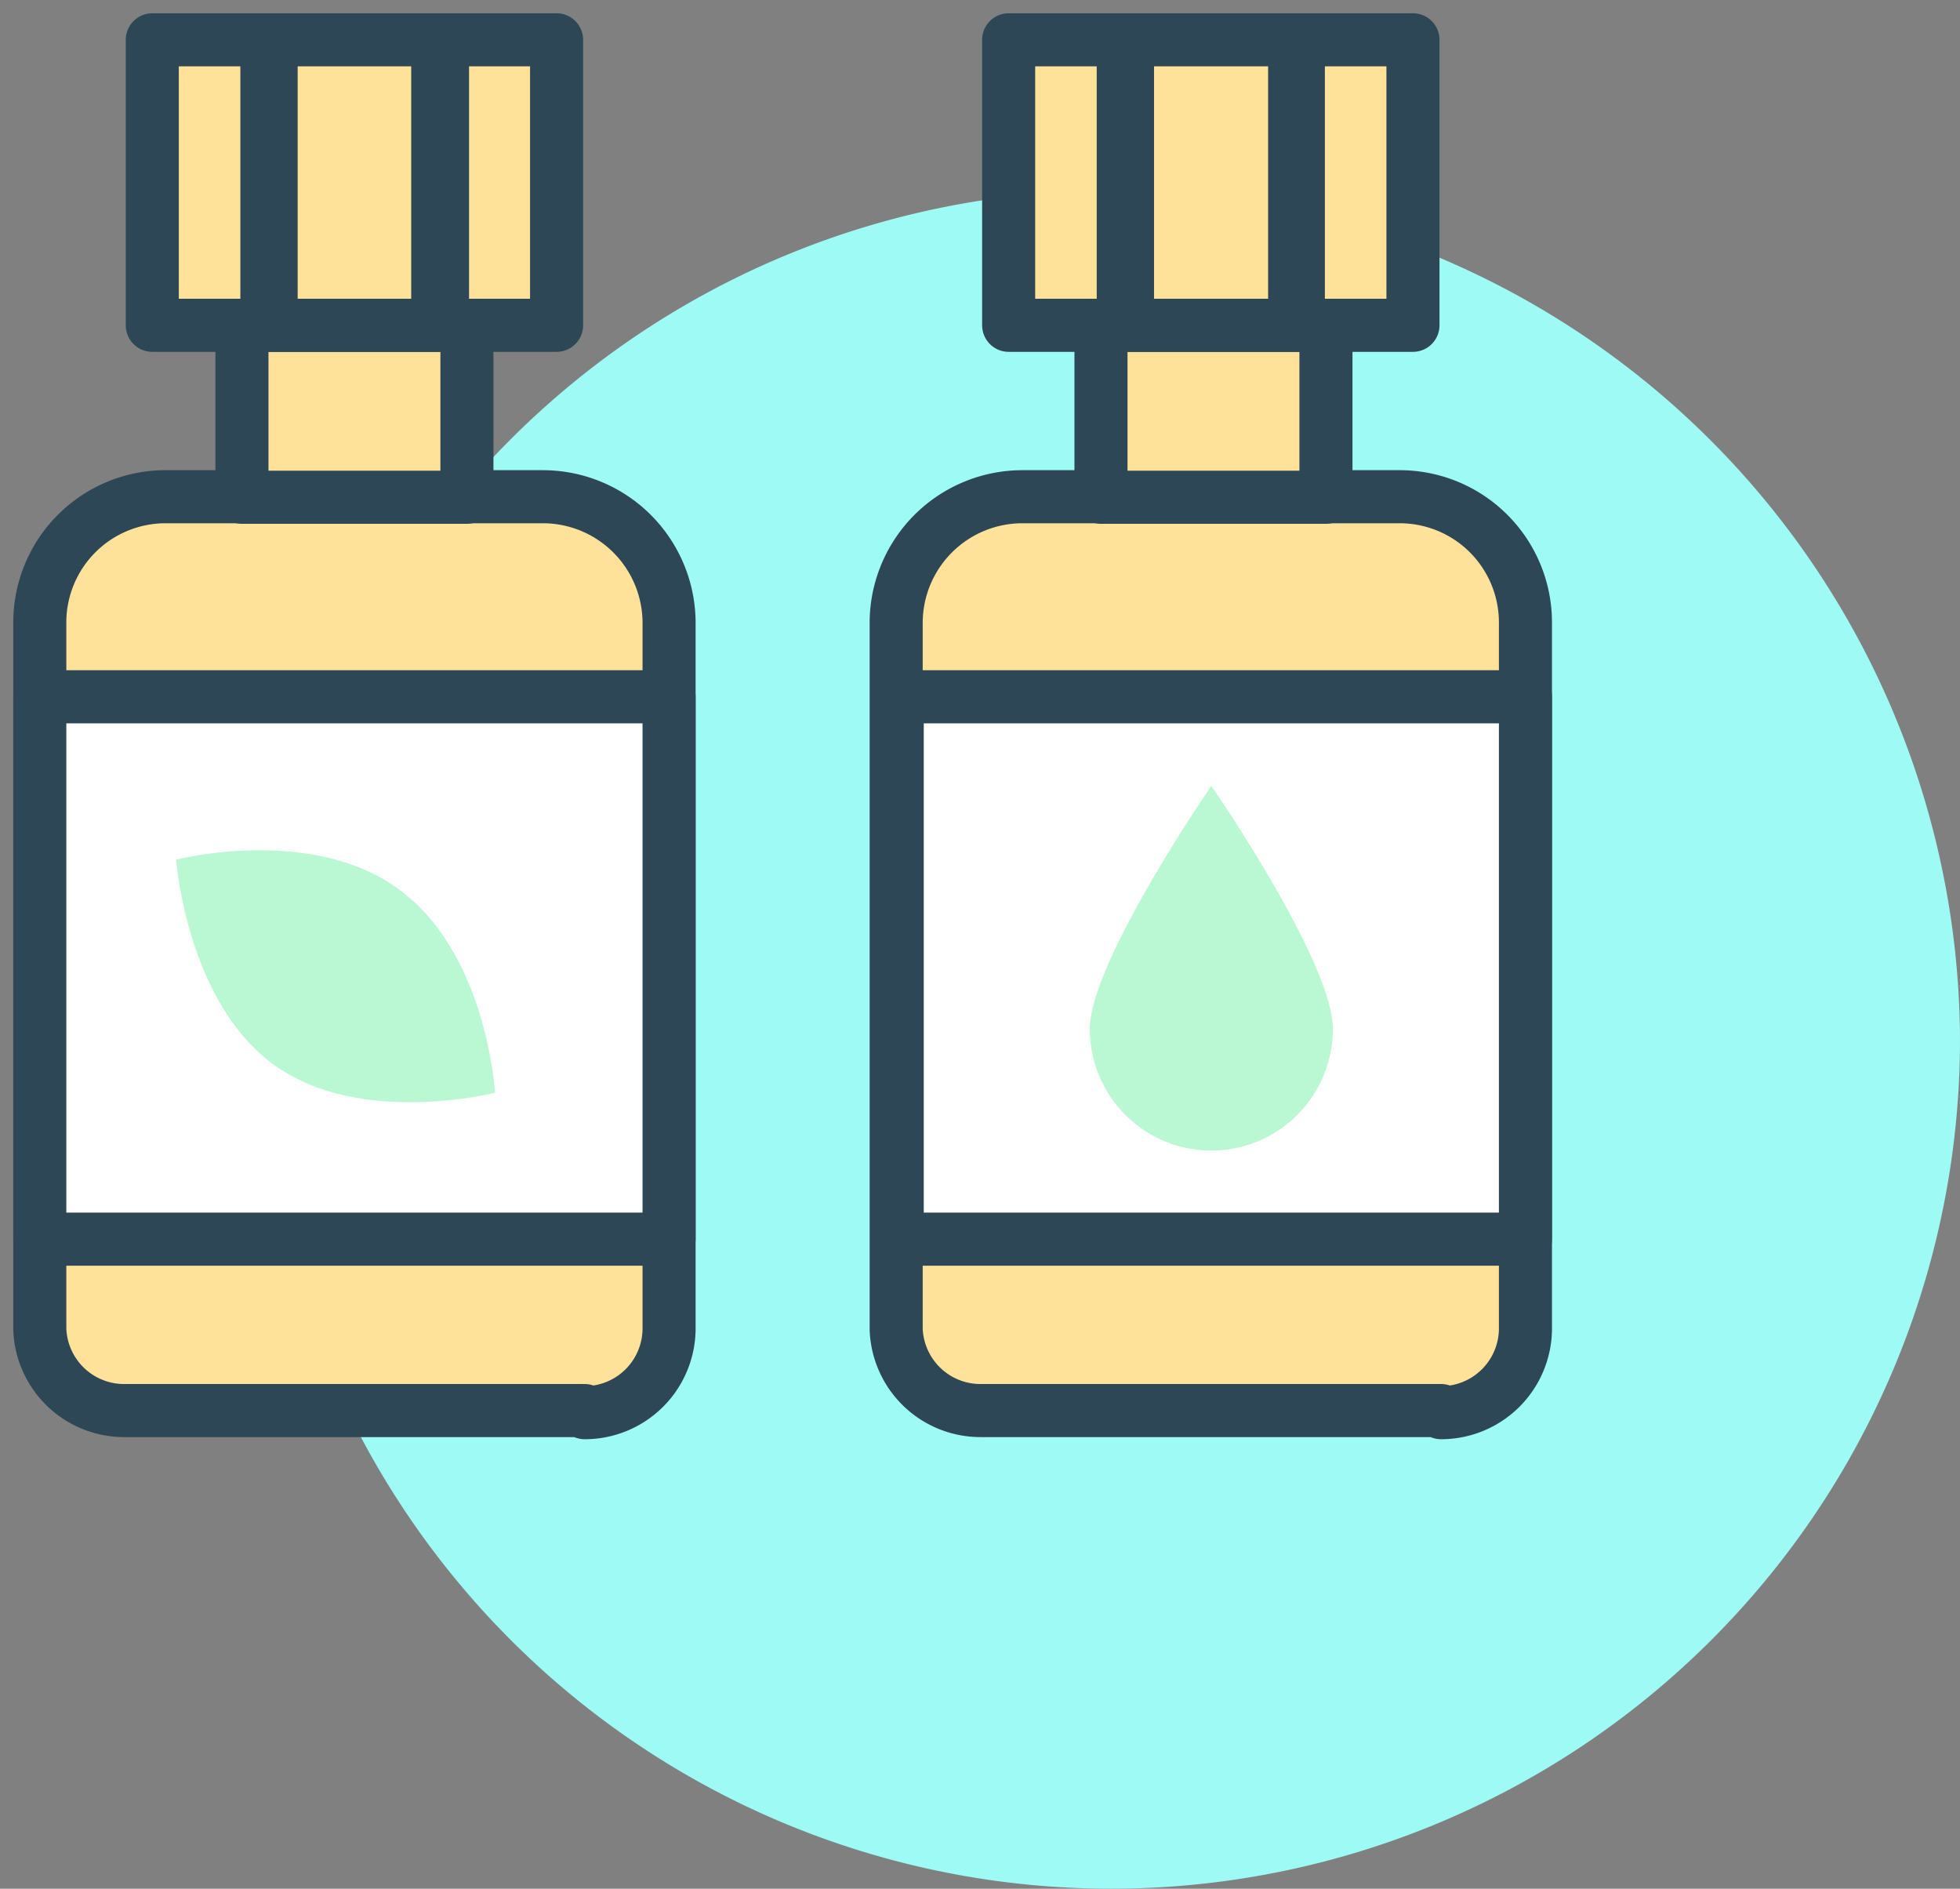
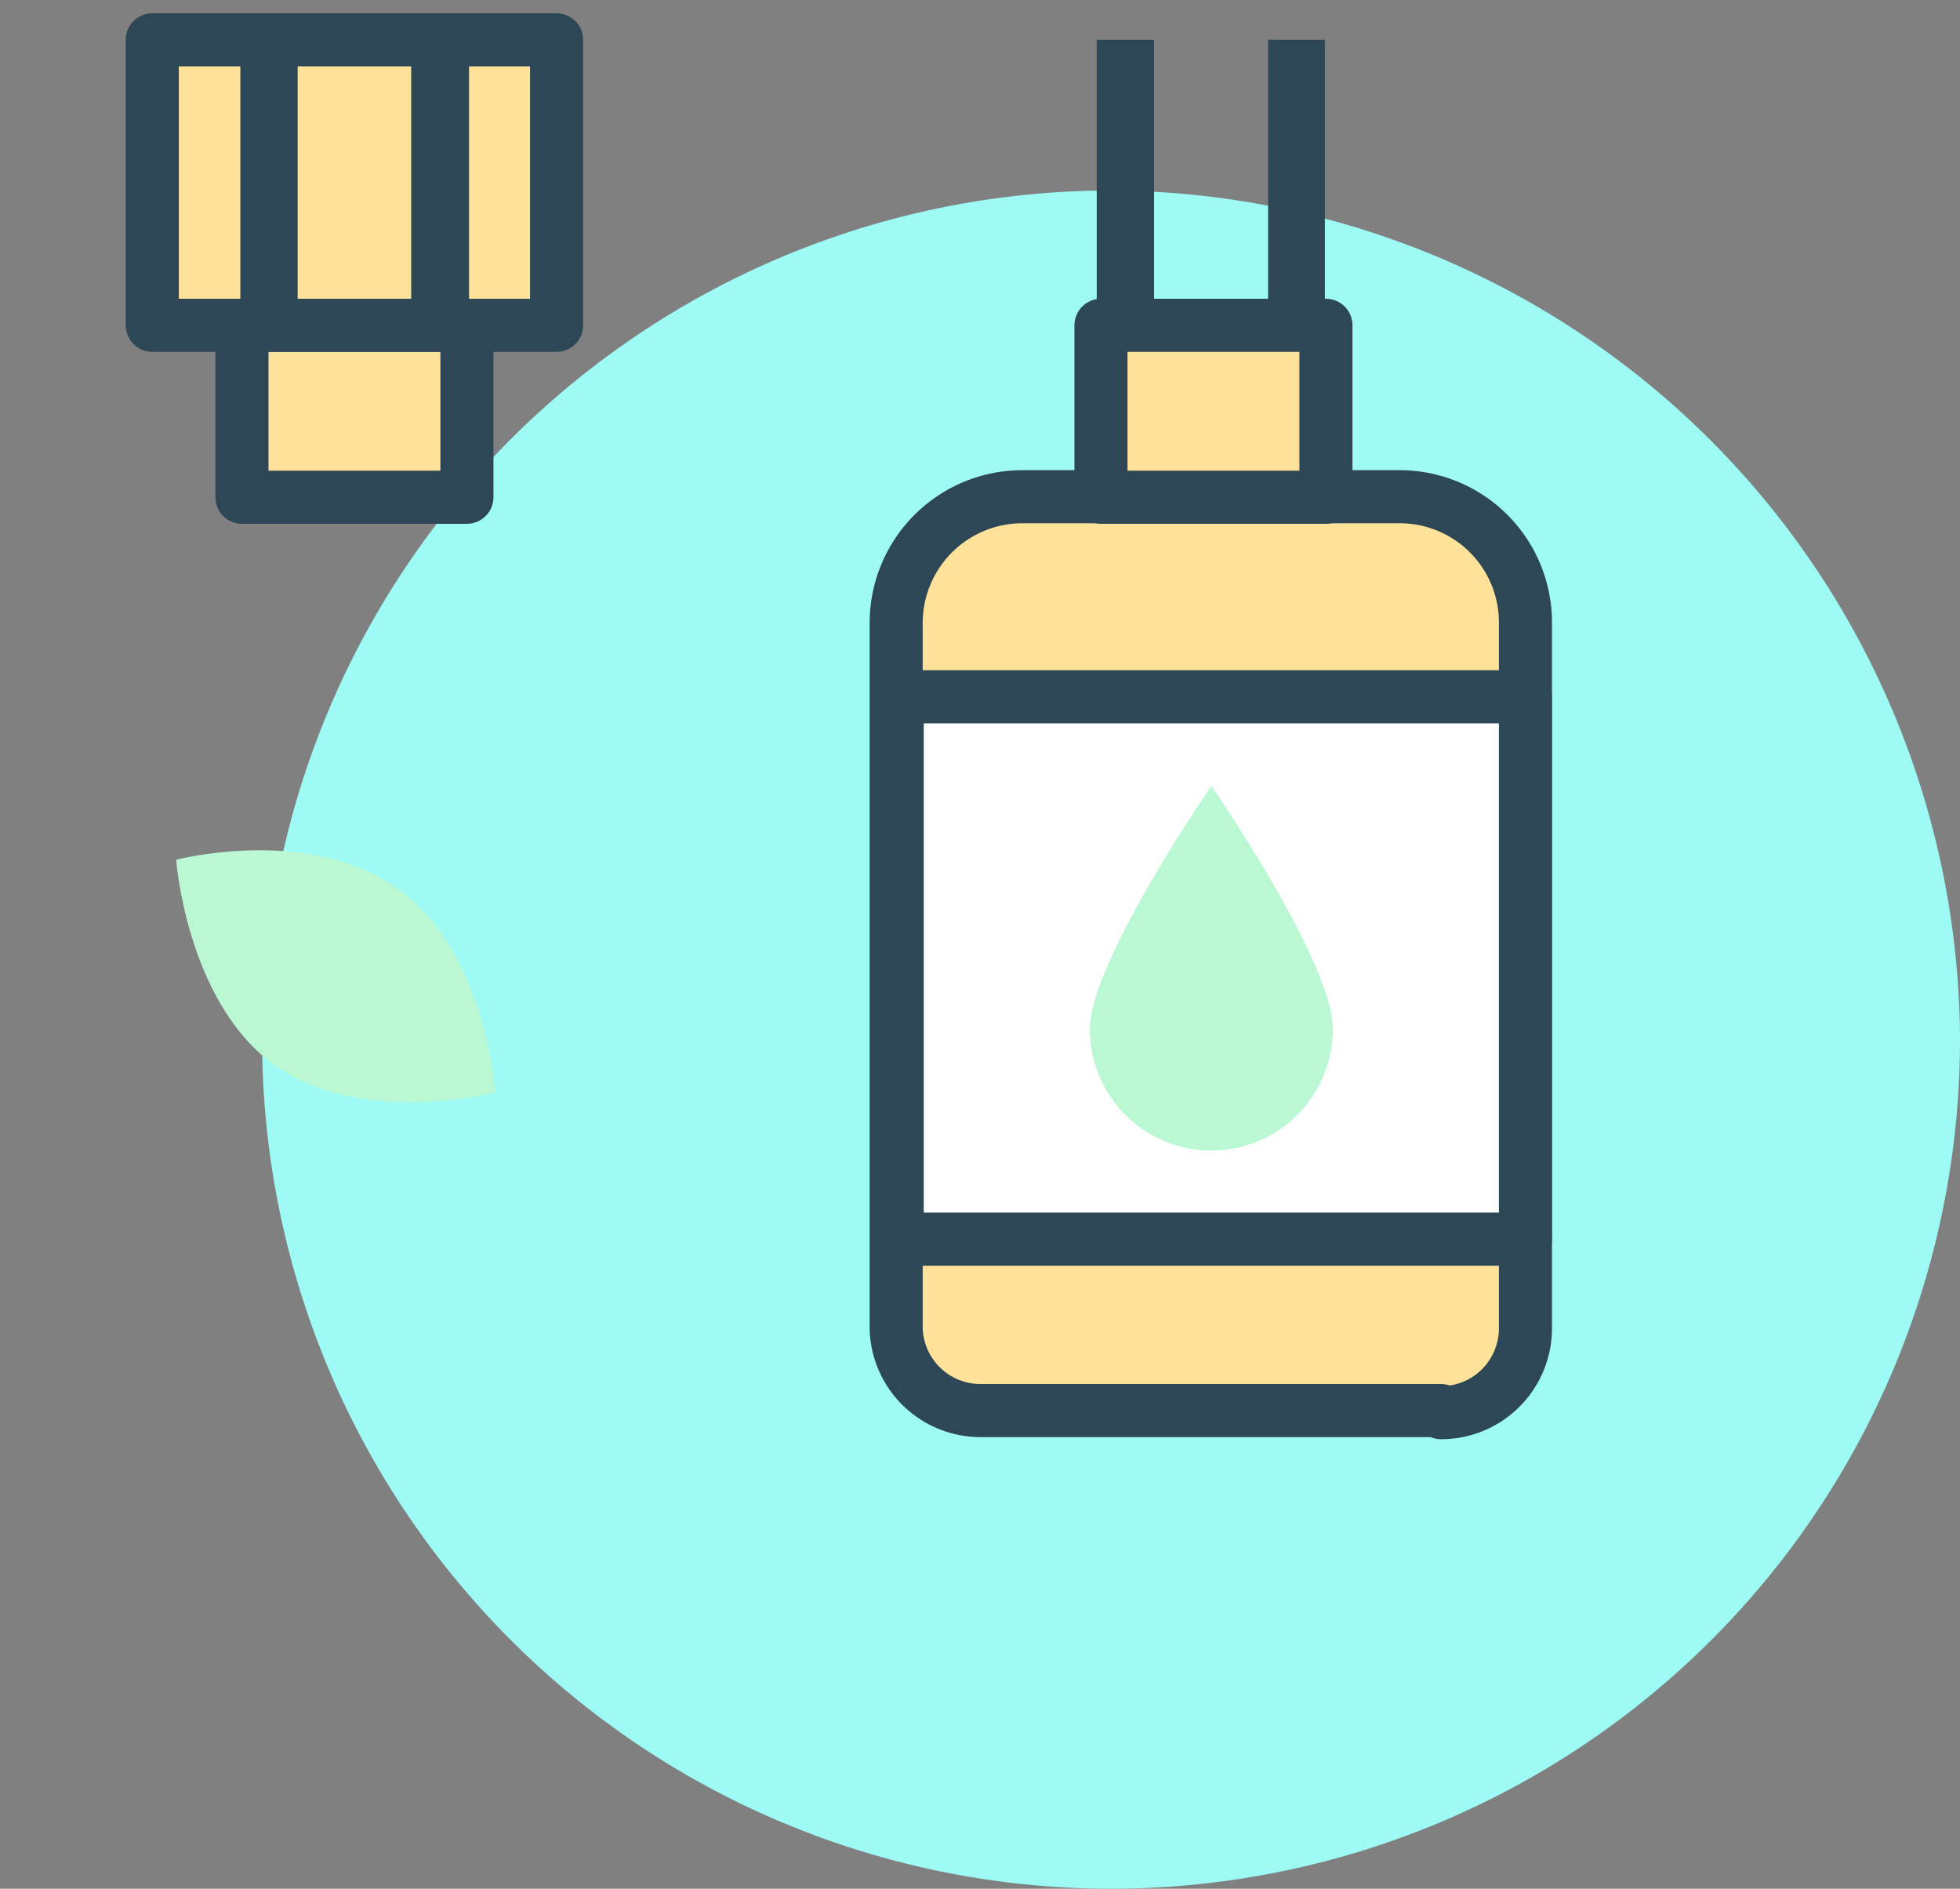
<svg xmlns="http://www.w3.org/2000/svg" viewBox="0 0 36.94 35.59">
  <rect x="0" y="0" width="36.94" height="35.59" fill="#808080" stroke="none" />
  <title>huile-essentiel</title>
  <path d="M21.19,3.55h0a16.06,16.06,0,0,1,16,16h0a16,16,0,0,1-16,16h0a16,16,0,0,1-16-16h0A16,16,0,0,1,21.19,3.55Z" transform="translate(-0.25 0.04)" fill="#9efaf4" />
-   <path d="M11.27,26.54H2.59A1.59,1.59,0,0,1,1,25H1V11.69A2.37,2.37,0,0,1,3.37,9.32h7.11a2.38,2.38,0,0,1,2.38,2.37V25a1.59,1.59,0,0,1-1.59,1.58Z" transform="translate(-0.25 0.04)" fill="#ffe299" stroke="#2e4756" stroke-linejoin="round" stroke-width="1" />
  <path d="M4.81,6.09H9.05V9.33H4.81Z" transform="translate(-0.25 0.04)" fill="#ffe299" stroke="#2e4756" stroke-linejoin="round" stroke-width="1" />
  <path d="M3.12.71h7.62V6.09H3.12Z" transform="translate(-0.25 0.04)" fill="#ffe299" stroke="#2e4756" stroke-linejoin="round" stroke-width="1" />
-   <path d="M1,13.09H12.86V23.31H1Z" transform="translate(-0.25 0.04)" fill="#fff" stroke="#2e4756" stroke-linejoin="round" stroke-width="1" />
  <path d="M7.77,16.72c1.66,1.21,1.81,3.83,1.81,3.83S7,21.21,5.38,20s-1.81-3.84-1.81-3.84,2.54-.66,4.2.56Z" transform="translate(-0.25 0.04)" fill="#b9f8d3" />
  <path d="M27.41,26.54H18.73A1.59,1.59,0,0,1,17.14,25h0V11.69a2.38,2.38,0,0,1,2.38-2.37h7.11A2.37,2.37,0,0,1,29,11.69V25a1.59,1.59,0,0,1-1.59,1.58Z" transform="translate(-0.25 0.04)" fill="#ffe299" stroke="#2e4756" stroke-linejoin="round" stroke-width="1" />
  <path d="M21,6.09h4.24V9.33H21Z" transform="translate(-0.25 0.04)" fill="#ffe299" stroke="#2e4756" stroke-linejoin="round" stroke-width="1" />
-   <path d="M19.26.71h7.62V6.09H19.26Z" transform="translate(-0.25 0.04)" fill="#ffe299" stroke="#2e4756" stroke-linejoin="round" stroke-width="1" />
  <path d="M17.16,13.09H29V23.31H17.16Z" transform="translate(-0.25 0.04)" fill="#fff" stroke="#2e4756" stroke-linejoin="round" stroke-width="1" />
  <path d="M25.37,19.35a2.29,2.29,0,0,1-4.58,0c0-1.26,2.29-4.58,2.29-4.58S25.37,18.08,25.37,19.35Z" transform="translate(-0.25 0.04)" fill="#b9f8d3" />
  <path d="M4.78,6.09V.71H5.86V6.09Z" transform="translate(-0.25 0.04)" fill="#2e4756" />
  <path d="M8,6.09V.71H9.09V6.09Z" transform="translate(-0.25 0.04)" fill="#2e4756" />
  <path d="M20.92,6.09V.71H22V6.09Z" transform="translate(-0.25 0.04)" fill="#2e4756" />
  <path d="M24.15,6.09V.71h1.07V6.09Z" transform="translate(-0.25 0.04)" fill="#2e4756" />
</svg>